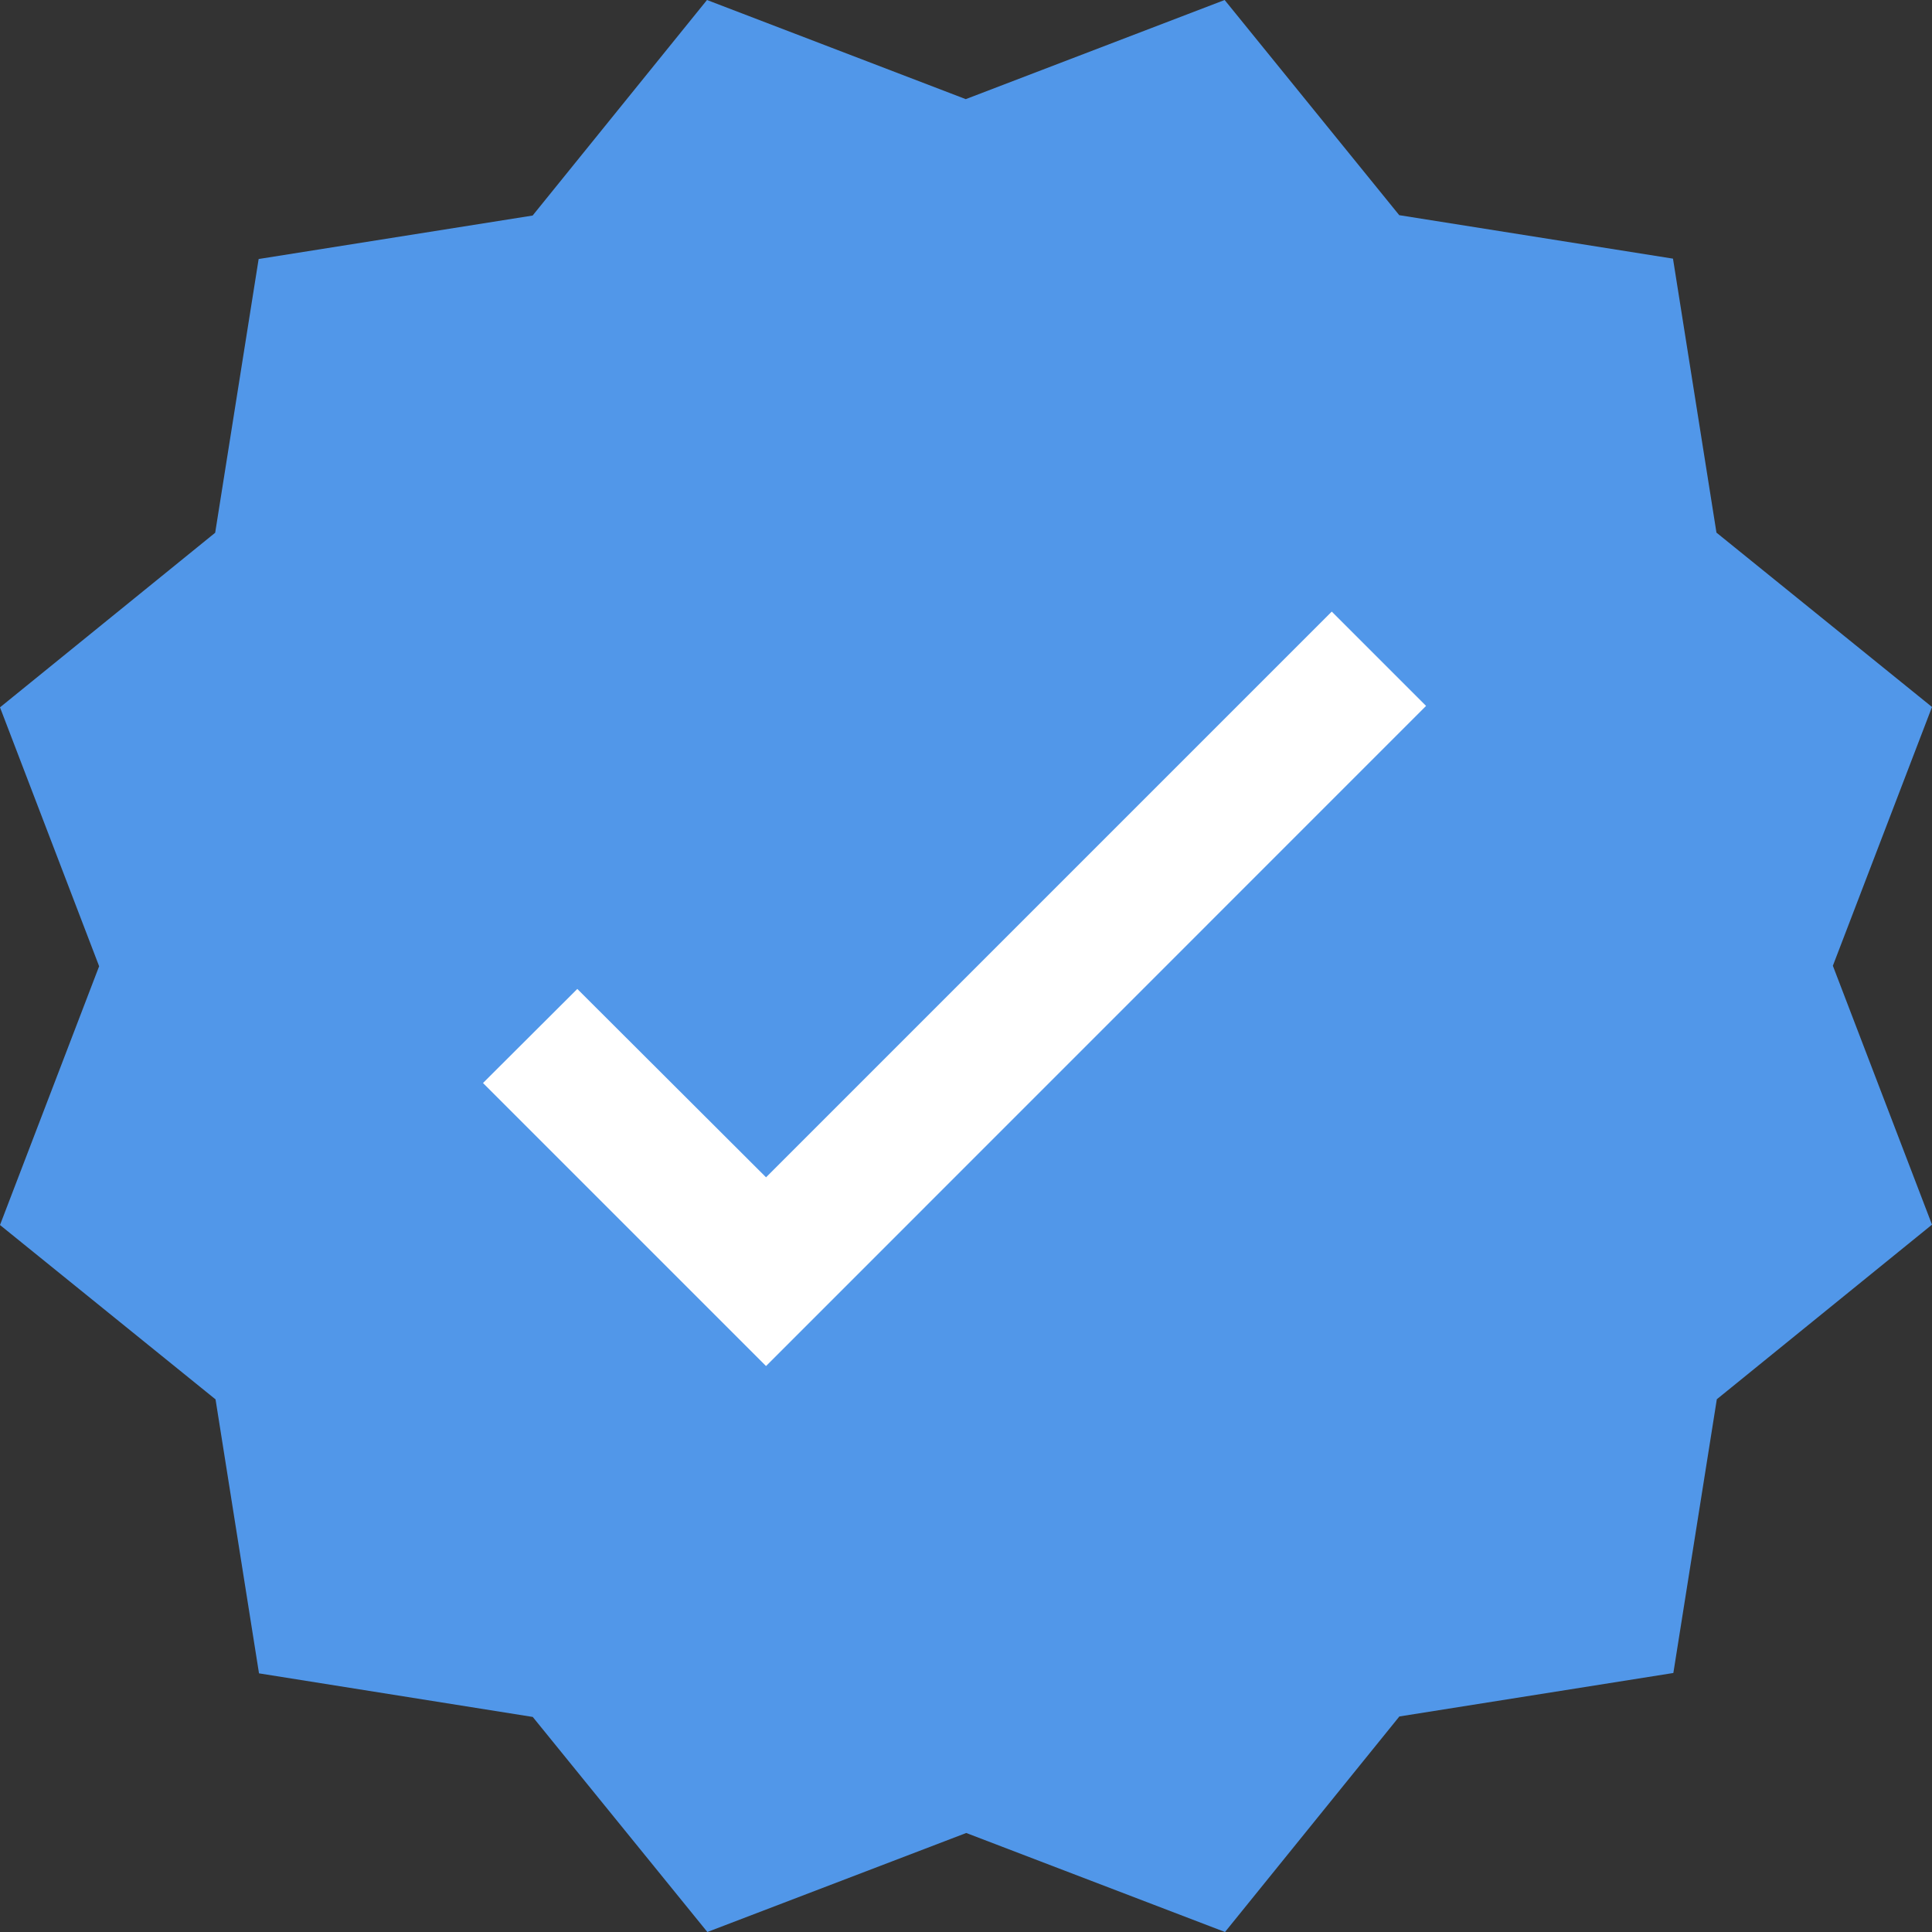
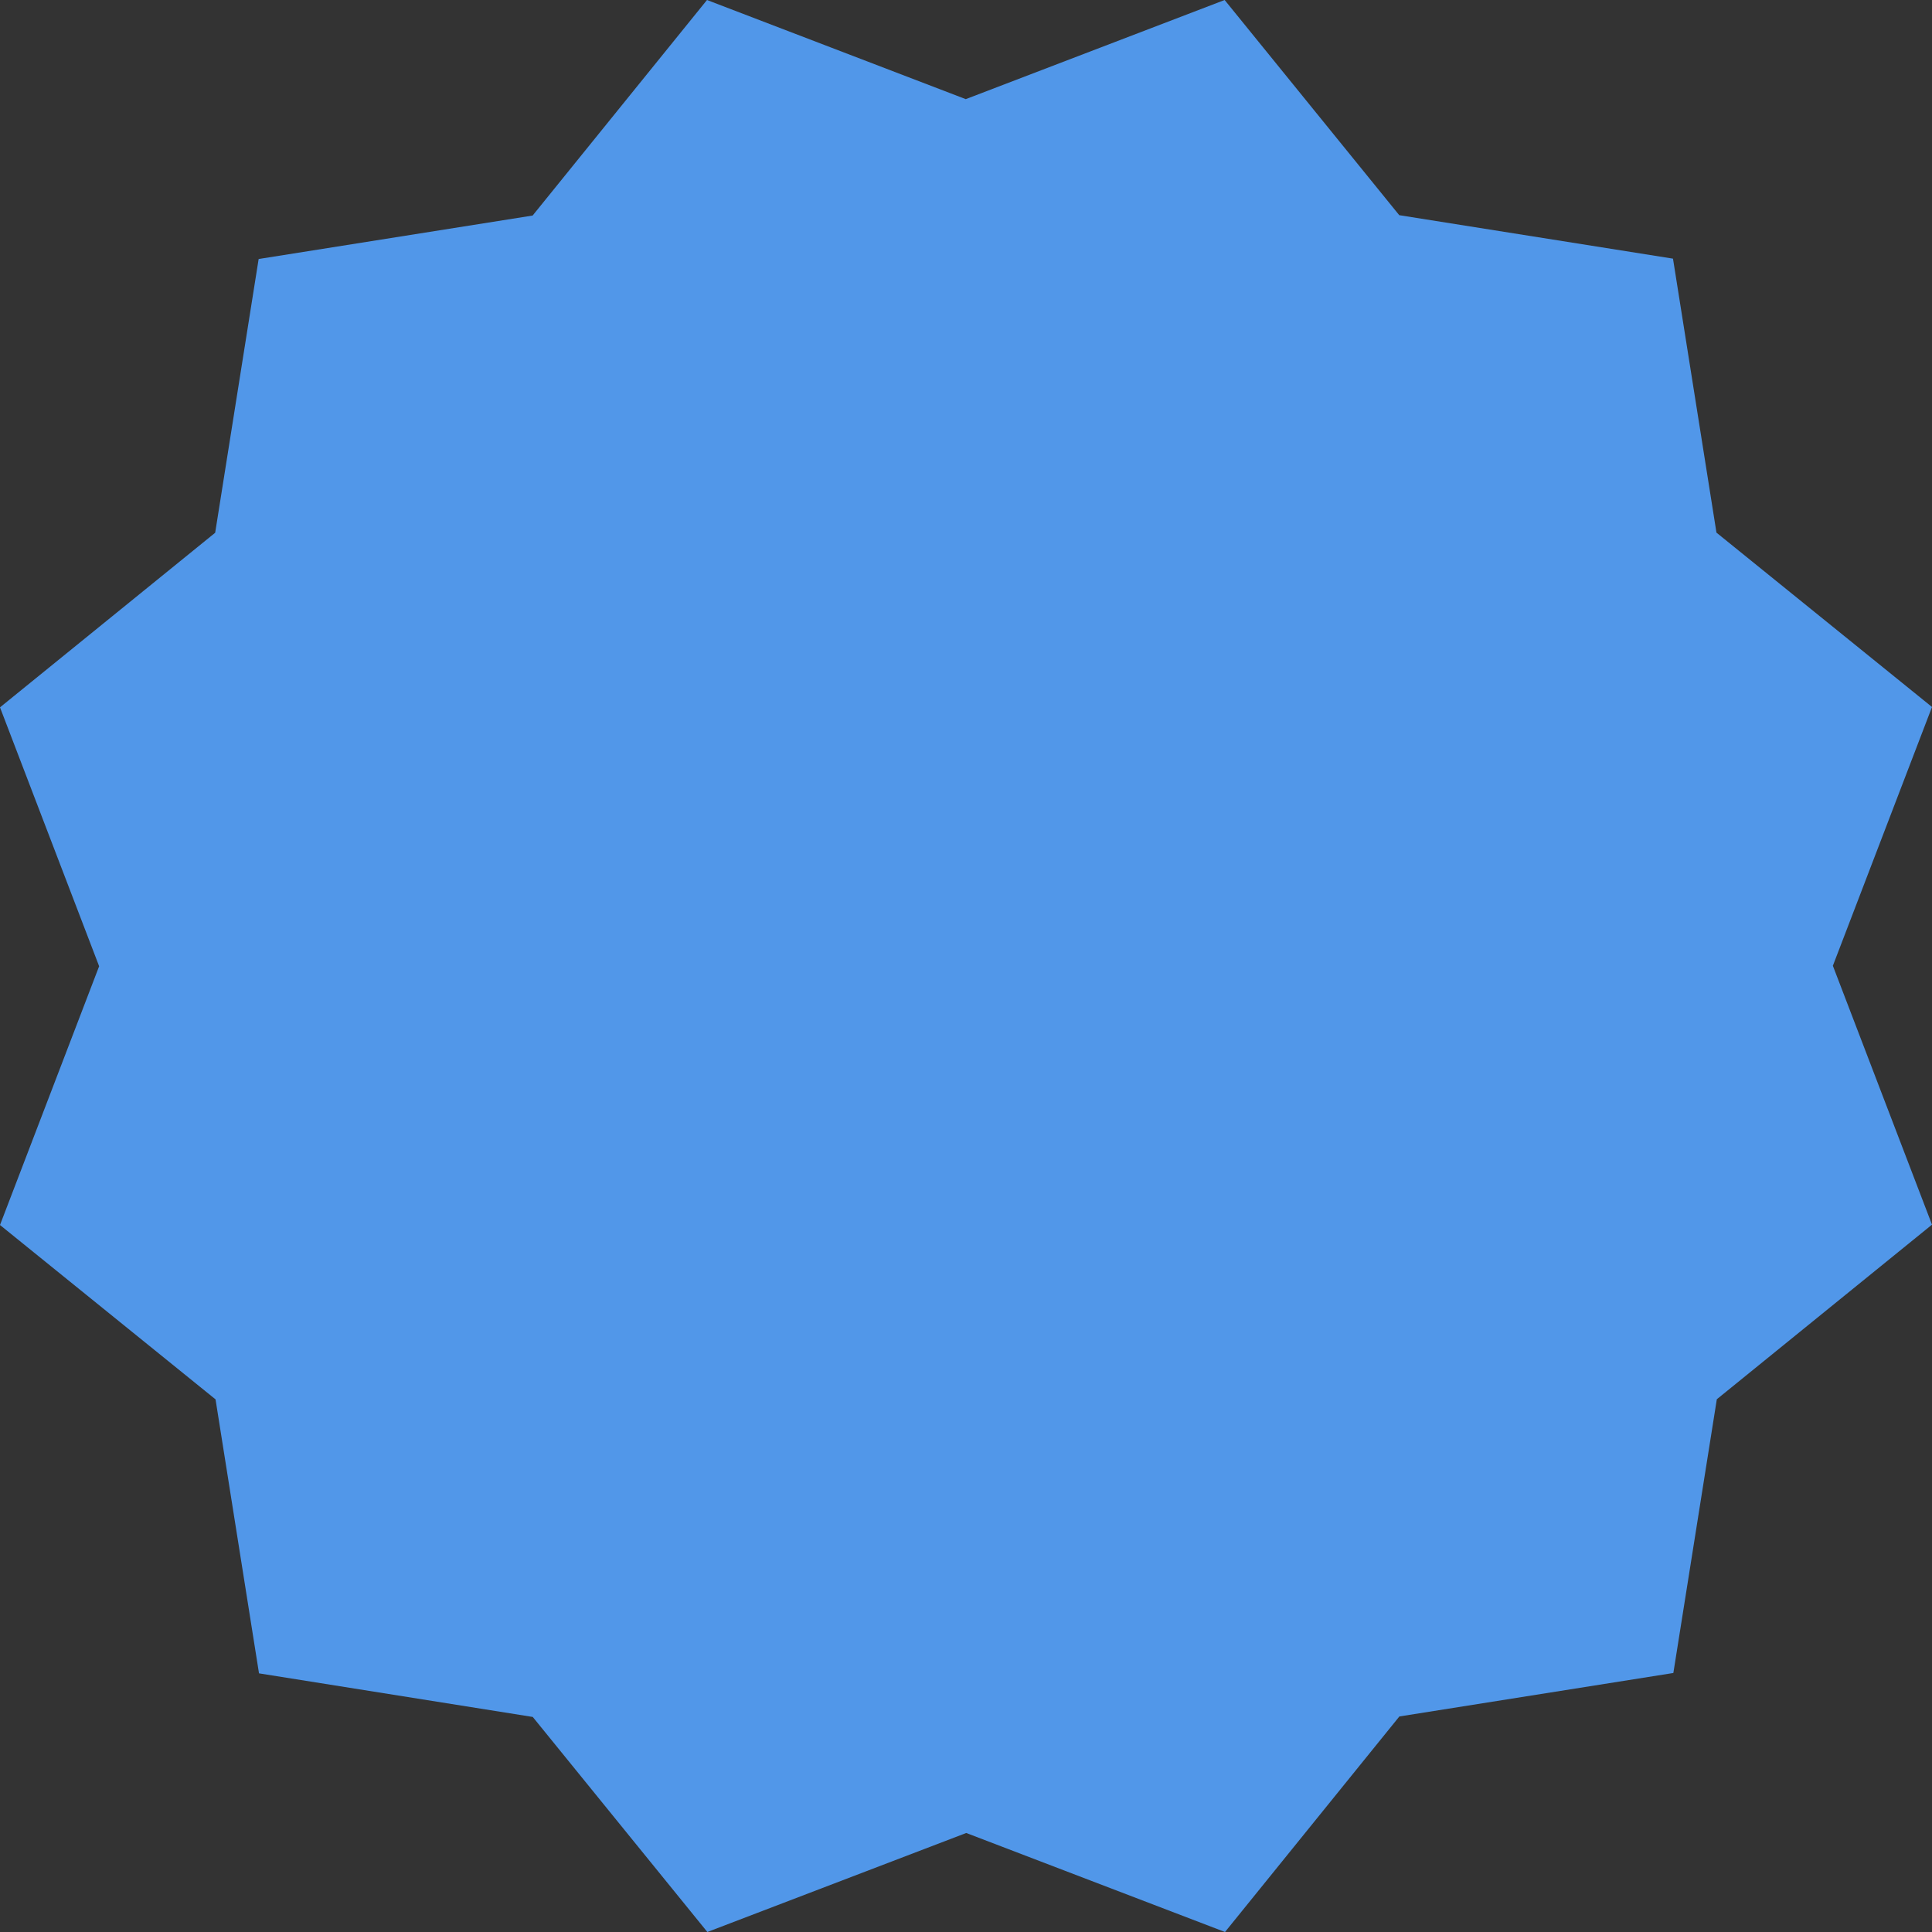
<svg xmlns="http://www.w3.org/2000/svg" width="16" height="16" viewBox="0 0 16 16" fill="none">
  <rect x="0" y="0" width="16" height="16" fill="#333333" stroke="none" />
  <g clip-path="url(#clip0)">
    <path d="M16 5.855L14.215 4.411L13.855 2.142L11.588 1.782L10.142 0L7.998 0.821L5.855 0L4.411 1.785L2.142 2.145L1.782 4.412L0 5.858L0.821 8.002L0 10.145L1.785 11.589L2.145 13.858L4.412 14.219L5.858 16L8.002 15.18L10.145 16L11.589 14.215L13.858 13.855L14.218 11.588L16 10.142L15.179 7.998L16 5.855Z" fill="#5197E9" />
-     <path d="M6.344 11.313L4 8.969L4.781 8.19L6.344 9.75L11.029 5.065L11.81 5.846L6.344 11.313Z" fill="white" />
  </g>
  <defs>
    <clipPath id="clip0">
      <rect width="16" height="16" fill="white" />
    </clipPath>
  </defs>
</svg>